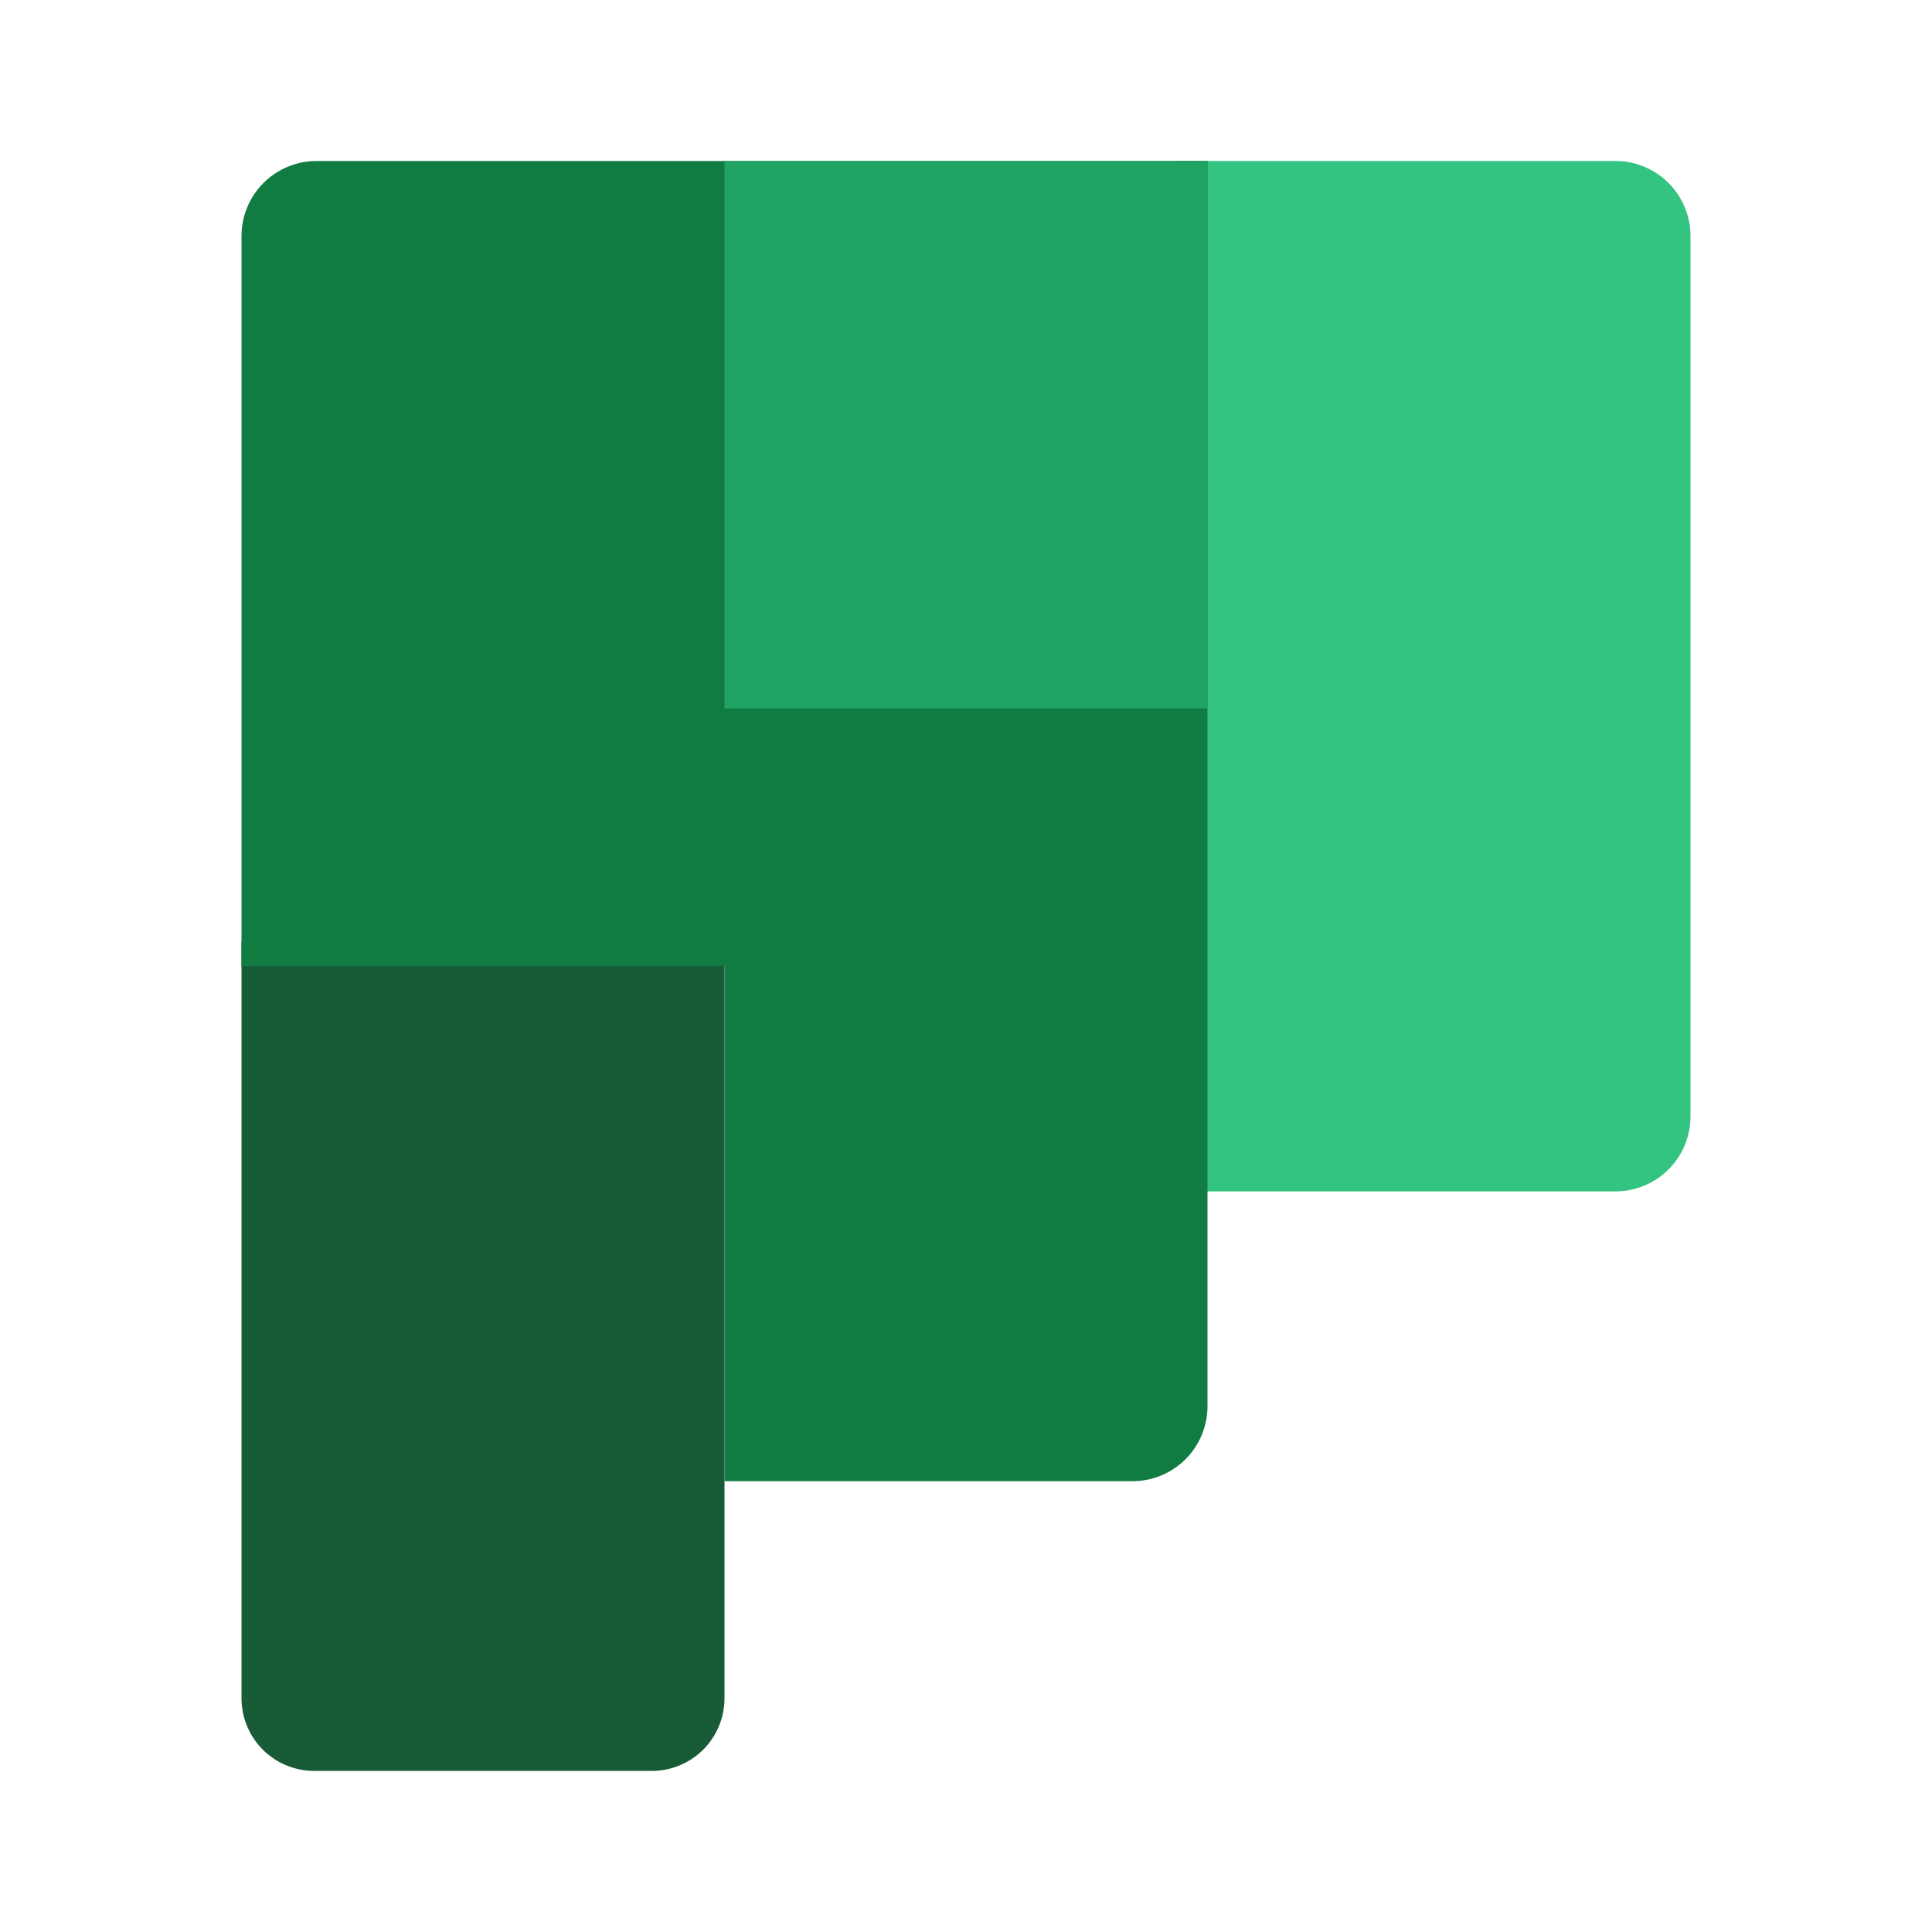
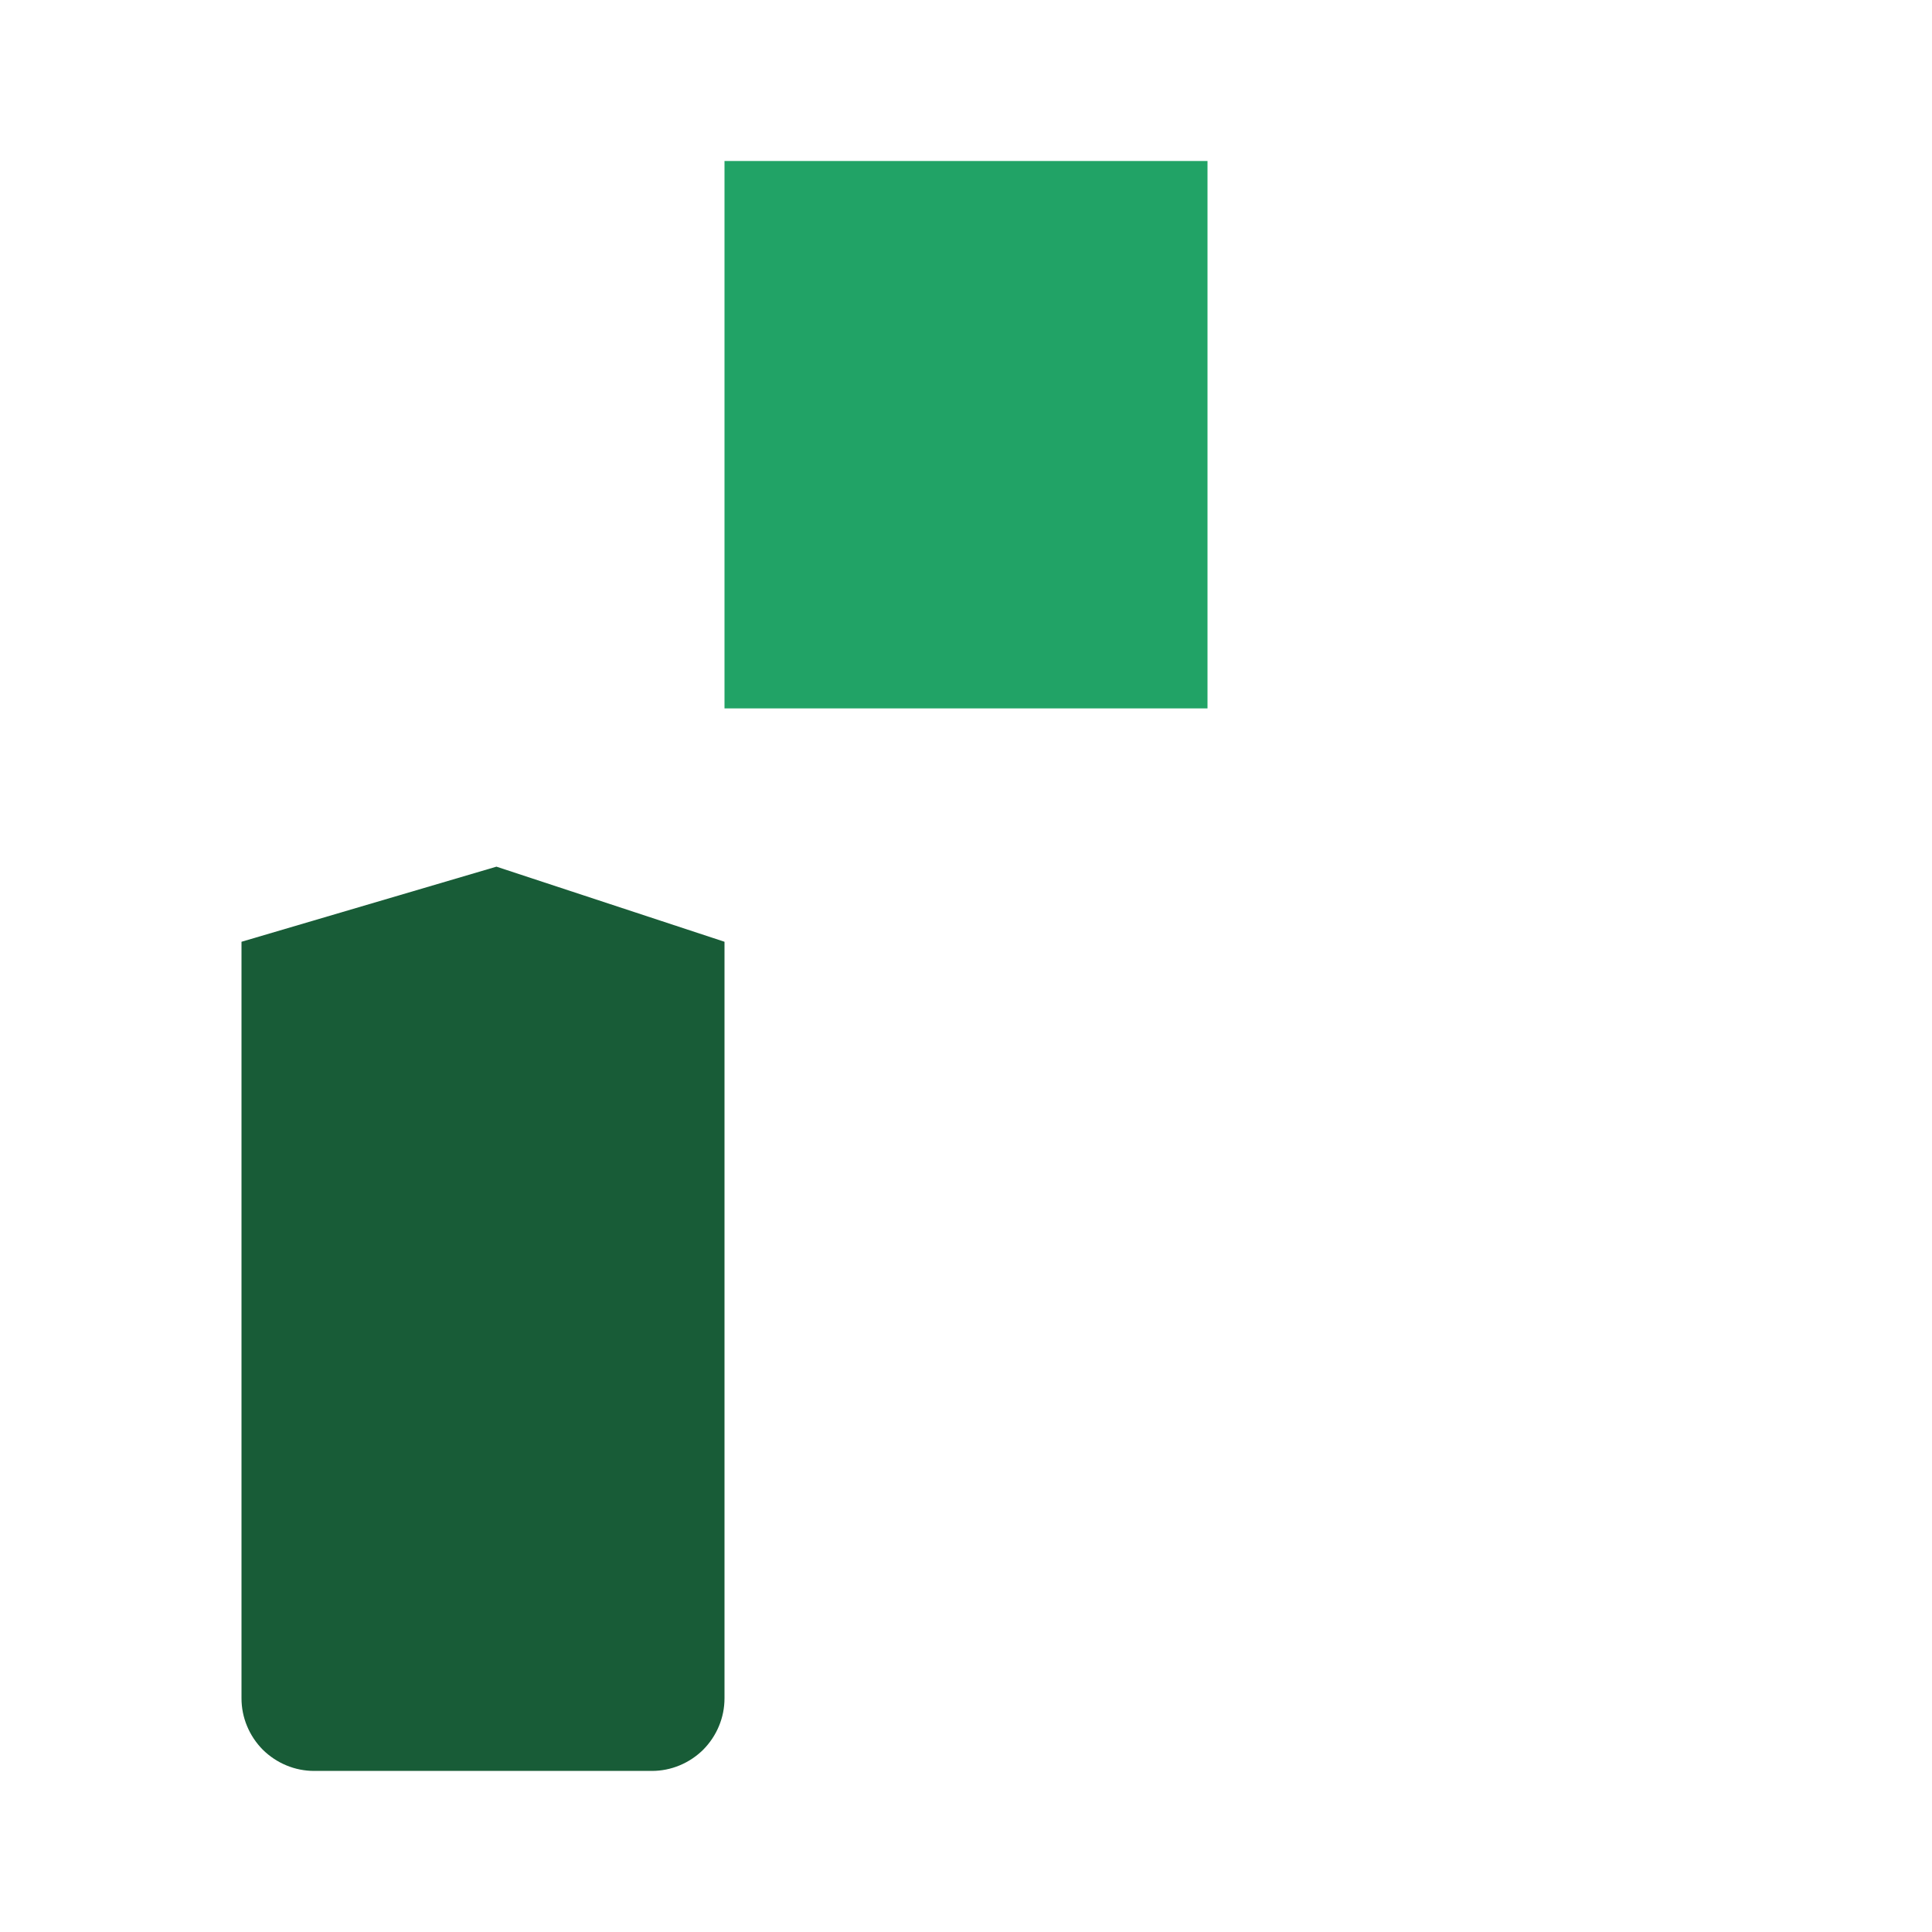
<svg xmlns="http://www.w3.org/2000/svg" width="24" height="24" viewBox="0 0 24 24" fill="none">
  <g clip-path="url(#clip0_3553_254287)">
    <path d="M8.098 21.999H3.902C3.784 21.999 3.667 21.976 3.557 21.93C3.448 21.885 3.348 21.818 3.264 21.735C3.181 21.651 3.114 21.551 3.069 21.442C3.023 21.332 3 21.215 3 21.097V11.699L6.167 10.766L9 11.699V21.097C9 21.215 8.977 21.332 8.931 21.442C8.886 21.551 8.819 21.651 8.736 21.735C8.652 21.818 8.552 21.885 8.443 21.93C8.333 21.976 8.216 21.999 8.098 21.999Z" fill="#185C37" />
-     <path d="M14.6 2H20.068C20.315 2 20.552 2.098 20.727 2.273C20.902 2.448 21 2.685 21 2.932V13.868C21 14.115 20.902 14.352 20.727 14.527C20.552 14.702 20.315 14.8 20.068 14.8H14.6L13.533 7.967L14.6 2Z" fill="#33C481" />
-     <path d="M3 2.932V12H9V18.4H14.068C14.315 18.4 14.552 18.302 14.727 18.127C14.902 17.952 15 17.715 15 17.468V2H3.932C3.685 2 3.448 2.098 3.273 2.273C3.098 2.448 3 2.685 3 2.932Z" fill="#107C41" />
-     <path d="M9 2H15V8.8H9V2Z" fill="#21A366" />
+     <path d="M9 2H15V8.8H9V2" fill="#21A366" />
  </g>
  <defs>
    <clipPath id="clip0_3553_254287">
      <rect width="18" height="20" fill="white" transform="translate(3 2)" />
    </clipPath>
  </defs>
</svg>